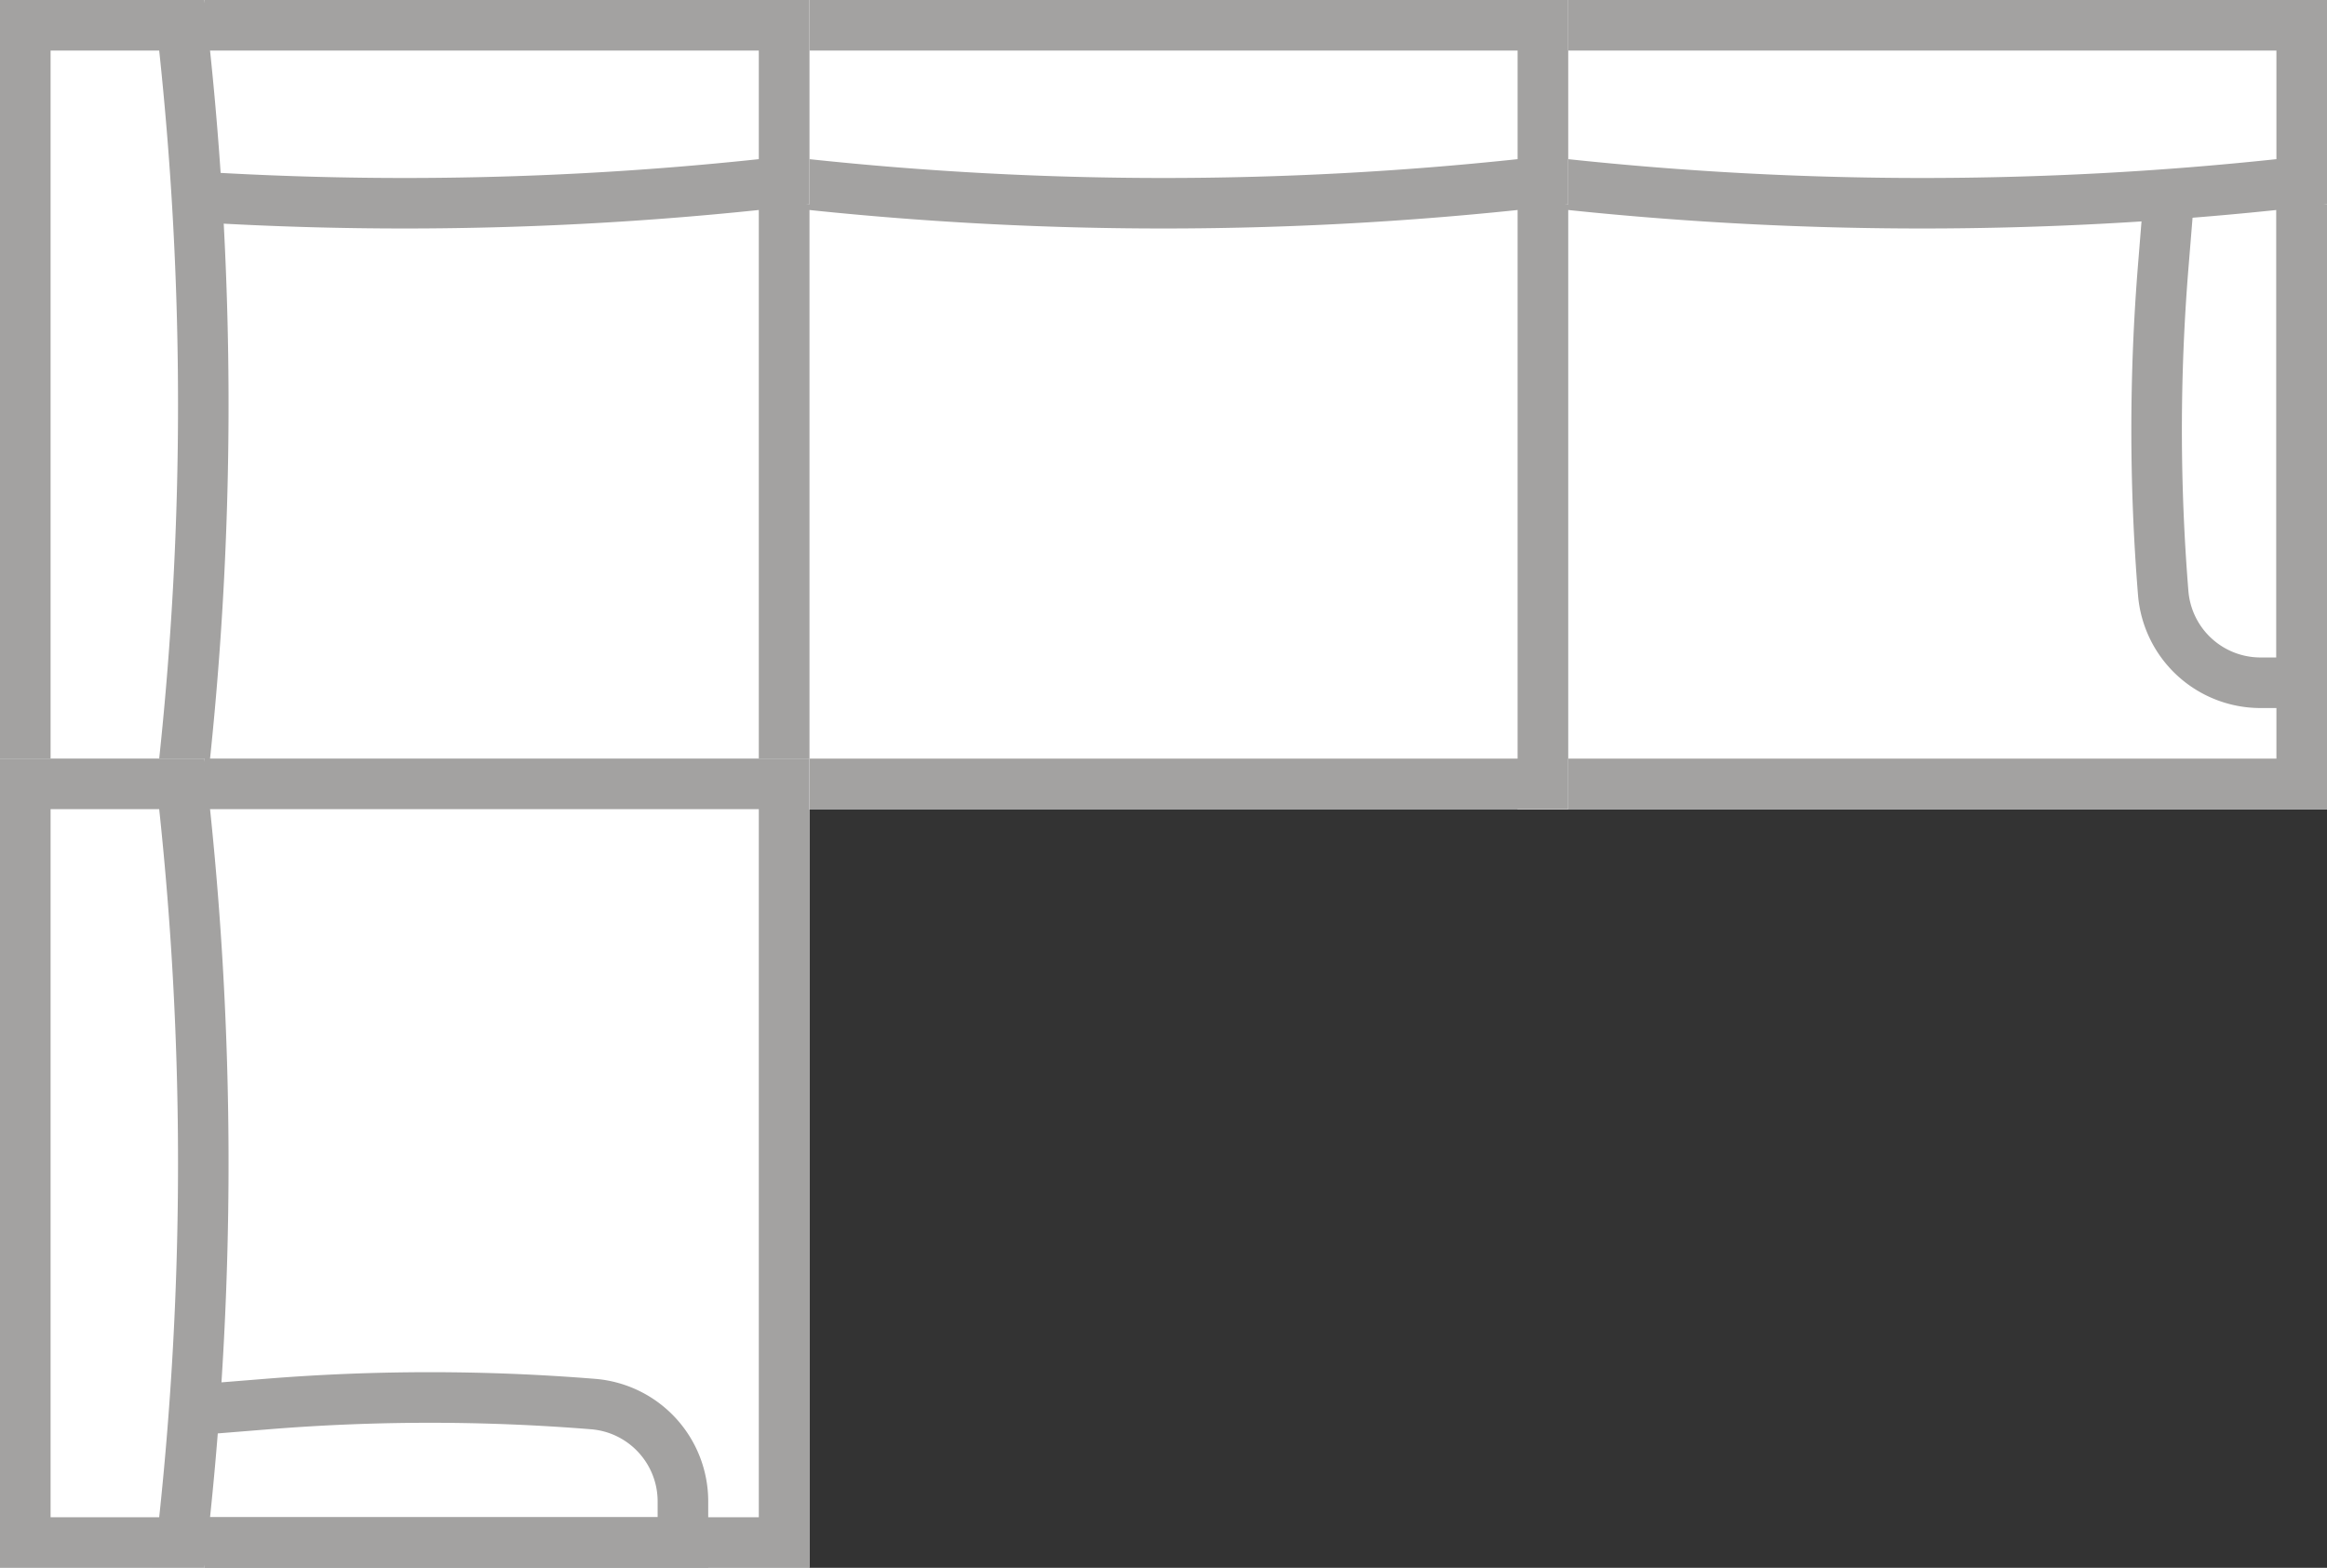
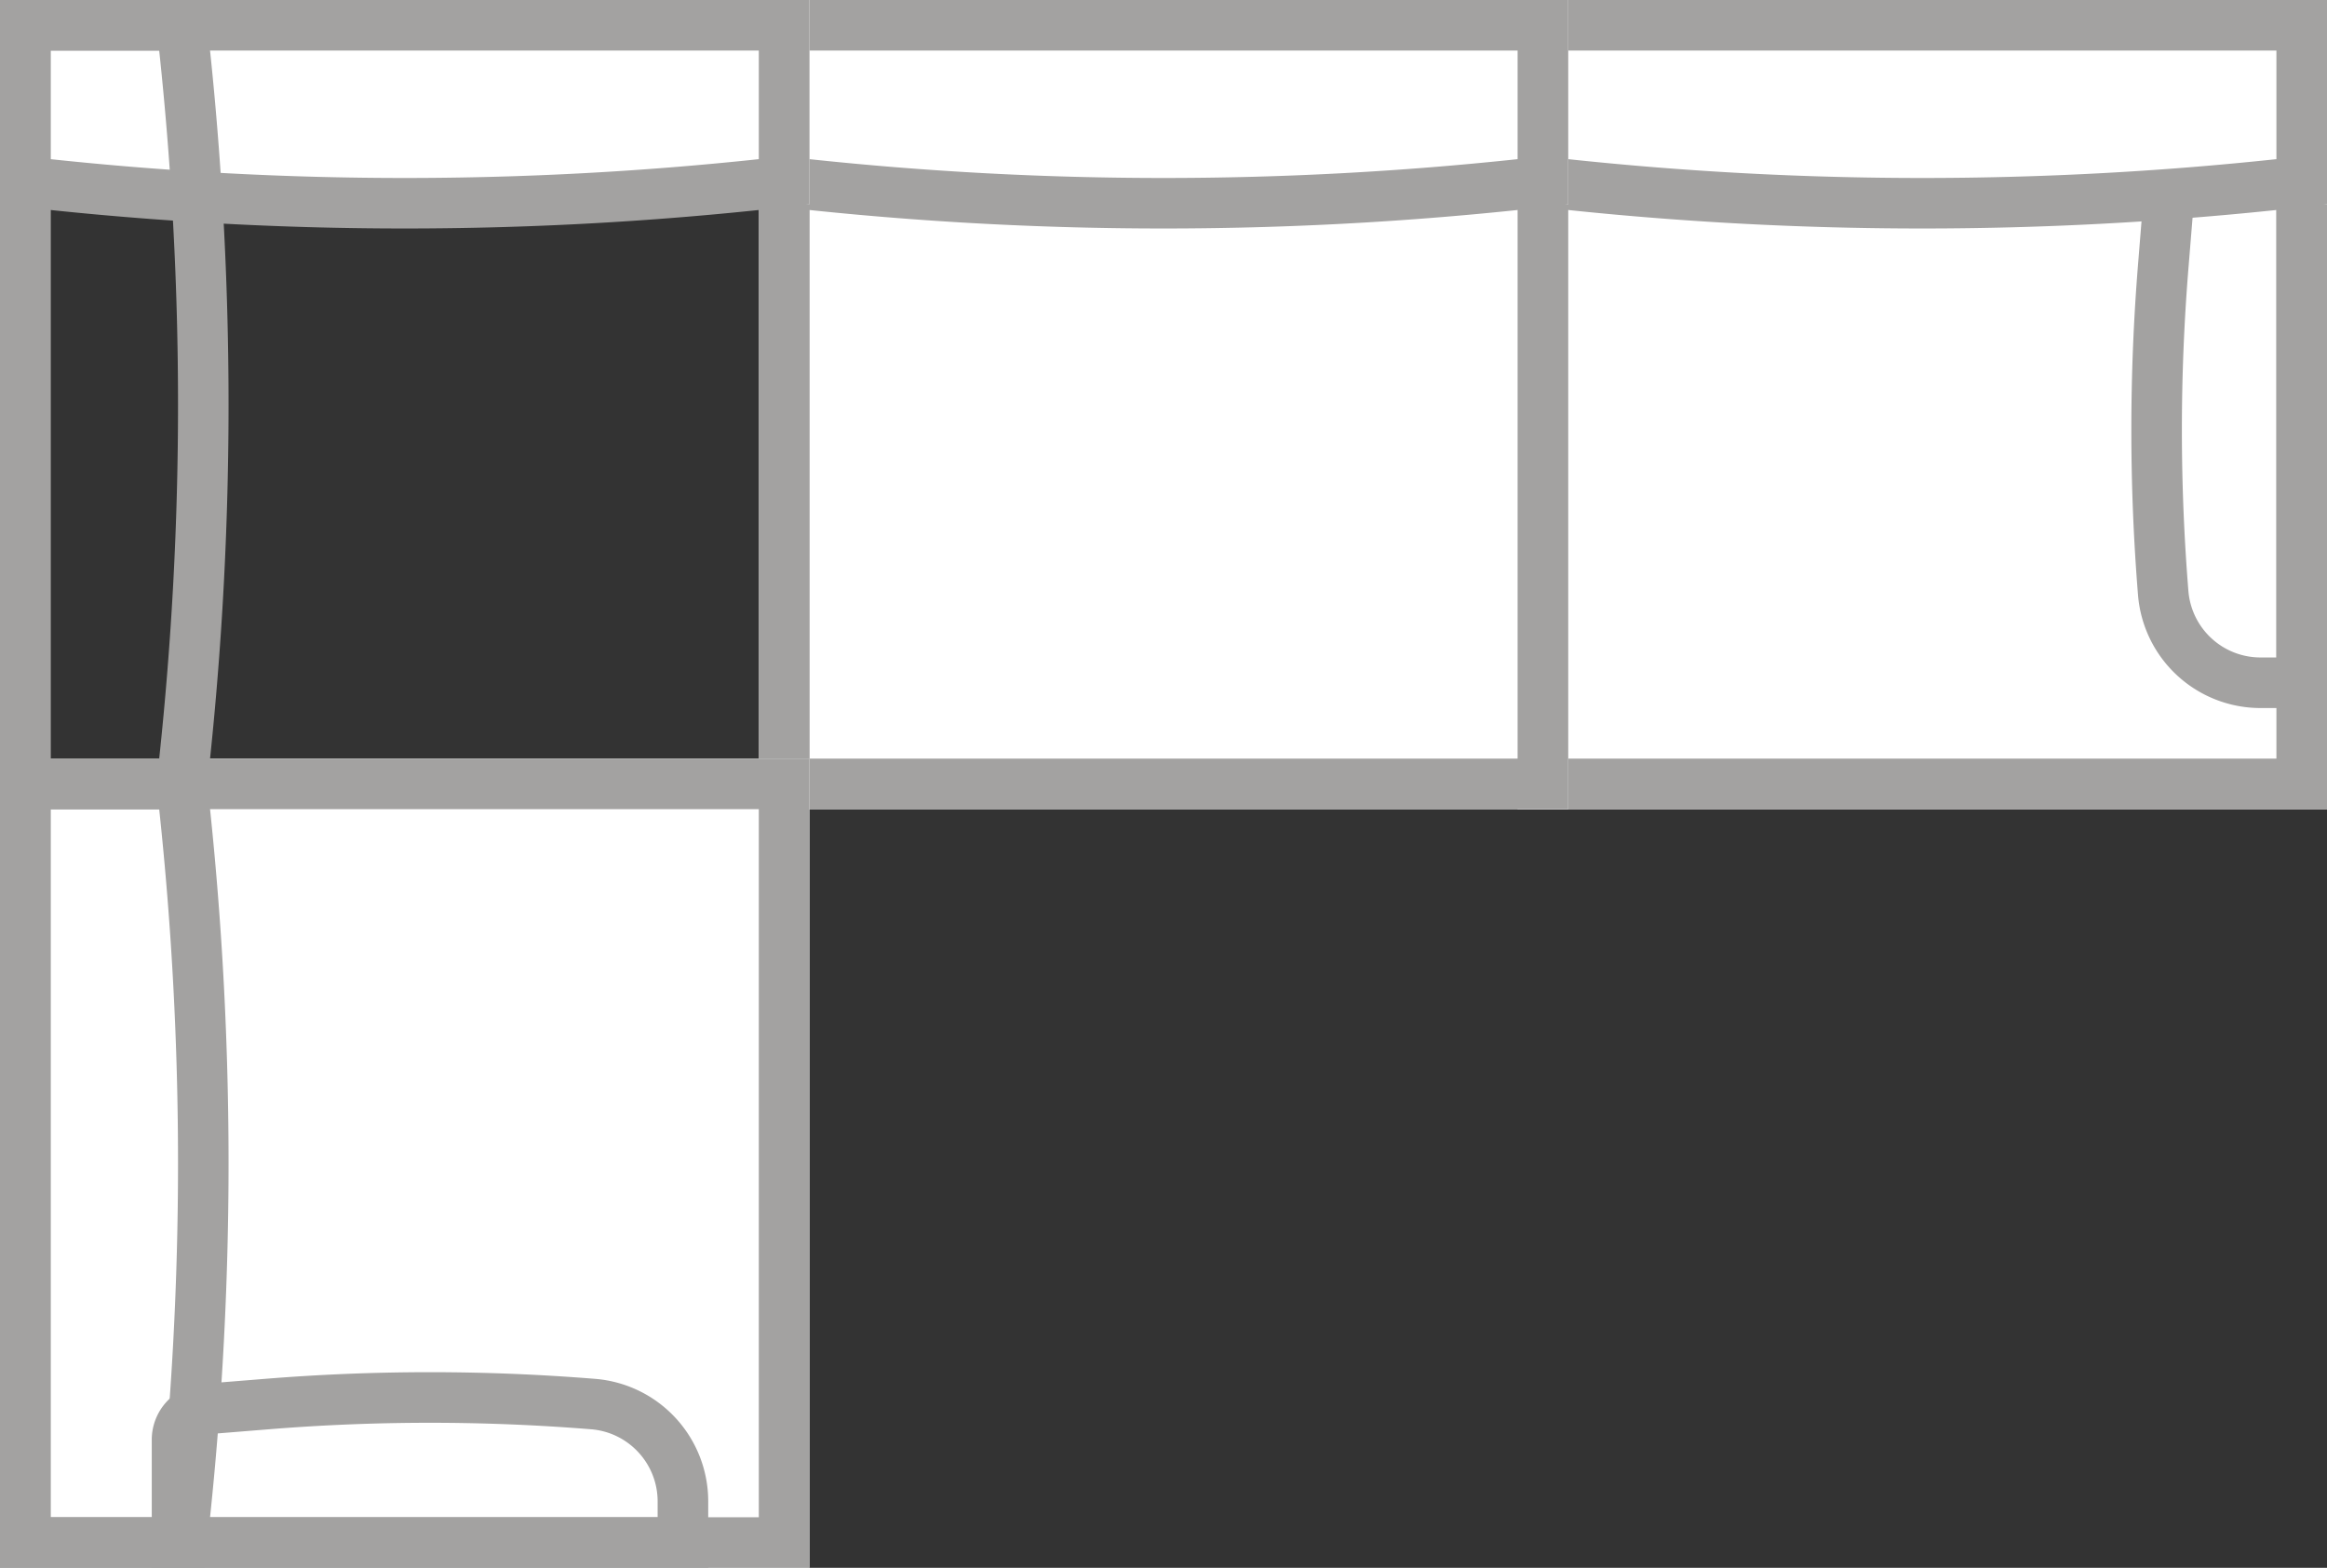
<svg xmlns="http://www.w3.org/2000/svg" width="46" height="31" fill="none" viewBox="0 0 46 31">
  <rect x="0" y="0" width="46" height="31" fill="#333333" stroke="none" />
  <g clip-path="url(#a)">
    <path fill="#fff" d="M46 0H30v16h16z" />
    <path fill="#A3A2A1" fill-rule="evenodd" d="M31 1h14v14H31zm15-1v16H30V0z" clip-rule="evenodd" />
    <path fill="#fff" d="M31 0H15v16h16z" />
    <path fill="#A3A2A1" fill-rule="evenodd" d="M16 1h14v14H16zm15-1v16H15V0z" clip-rule="evenodd" />
-     <path fill="#fff" d="M16 0H0v16h16z" />
    <path fill="#A3A2A1" fill-rule="evenodd" d="M1 1h14v14H1zm15-1v16H0V0z" clip-rule="evenodd" />
    <path fill="#fff" d="M16 15H0v16h16z" />
    <path fill="#A3A2A1" fill-rule="evenodd" d="M1 16h14v14H1zm15-1v16H0V15z" clip-rule="evenodd" />
    <path fill="#A3A2A1" fill-rule="evenodd" d="M13 30v-.312c0-.746-.573-1.367-1.316-1.427a39.5 39.5 0 0 0-6.368 0l-1.213.098A.11.11 0 0 0 4 28.47V30zm1-.312a2.43 2.43 0 0 0-2.236-2.424 40.5 40.5 0 0 0-6.528 0l-1.214.098A1.11 1.11 0 0 0 3 28.47V31h11zM45 13h-.312a1.43 1.43 0 0 1-1.428-1.316 39.5 39.5 0 0 1 0-6.368l.099-1.213A.11.11 0 0 1 43.47 4H45zm-.312 1a2.43 2.43 0 0 1-2.424-2.236 40.5 40.5 0 0 1 0-6.528l.098-1.214A1.11 1.11 0 0 1 43.47 3H46v11z" clip-rule="evenodd" />
    <path fill="#fff" d="M46 4.04V0H30v4.04" />
    <path fill="#A3A2A1" fill-rule="evenodd" d="M30 4.04V0h16v4.04a67.2 67.2 0 0 1-16 0m15-.893a66 66 0 0 1-14 0V1h14z" clip-rule="evenodd" />
    <path fill="#fff" d="M31 4.04V0H15v4.04" />
    <path fill="#A3A2A1" fill-rule="evenodd" d="M15 4.04V0h16v4.04a67.2 67.2 0 0 1-16 0m15-.893a66 66 0 0 1-14 0V1h14z" clip-rule="evenodd" />
    <path fill="#fff" d="M16 4.04V0H0v4.04" />
    <path fill="#A3A2A1" fill-rule="evenodd" d="M0 4.04V0h16v4.04a67.2 67.2 0 0 1-16 0m15-.893a66 66 0 0 1-14 0V1h14z" clip-rule="evenodd" />
-     <path fill="#fff" d="M4.04 0H0v16h4.04" />
    <path fill="#A3A2A1" fill-rule="evenodd" d="M4.04 16H0V0h4.04a67.2 67.2 0 0 1 0 16M3.147 1a66 66 0 0 1 0 14H1V1z" clip-rule="evenodd" />
-     <path fill="#fff" d="M4.04 15H0v16h4.04" />
    <path fill="#A3A2A1" fill-rule="evenodd" d="M4.04 31H0V15h4.04a67.2 67.2 0 0 1 0 16m-.893-15a66 66 0 0 1 0 14H1V16z" clip-rule="evenodd" />
  </g>
  <defs>
    <clipPath id="a">
      <path fill="#fff" d="M0 0h46v31H0z" />
    </clipPath>
  </defs>
</svg>